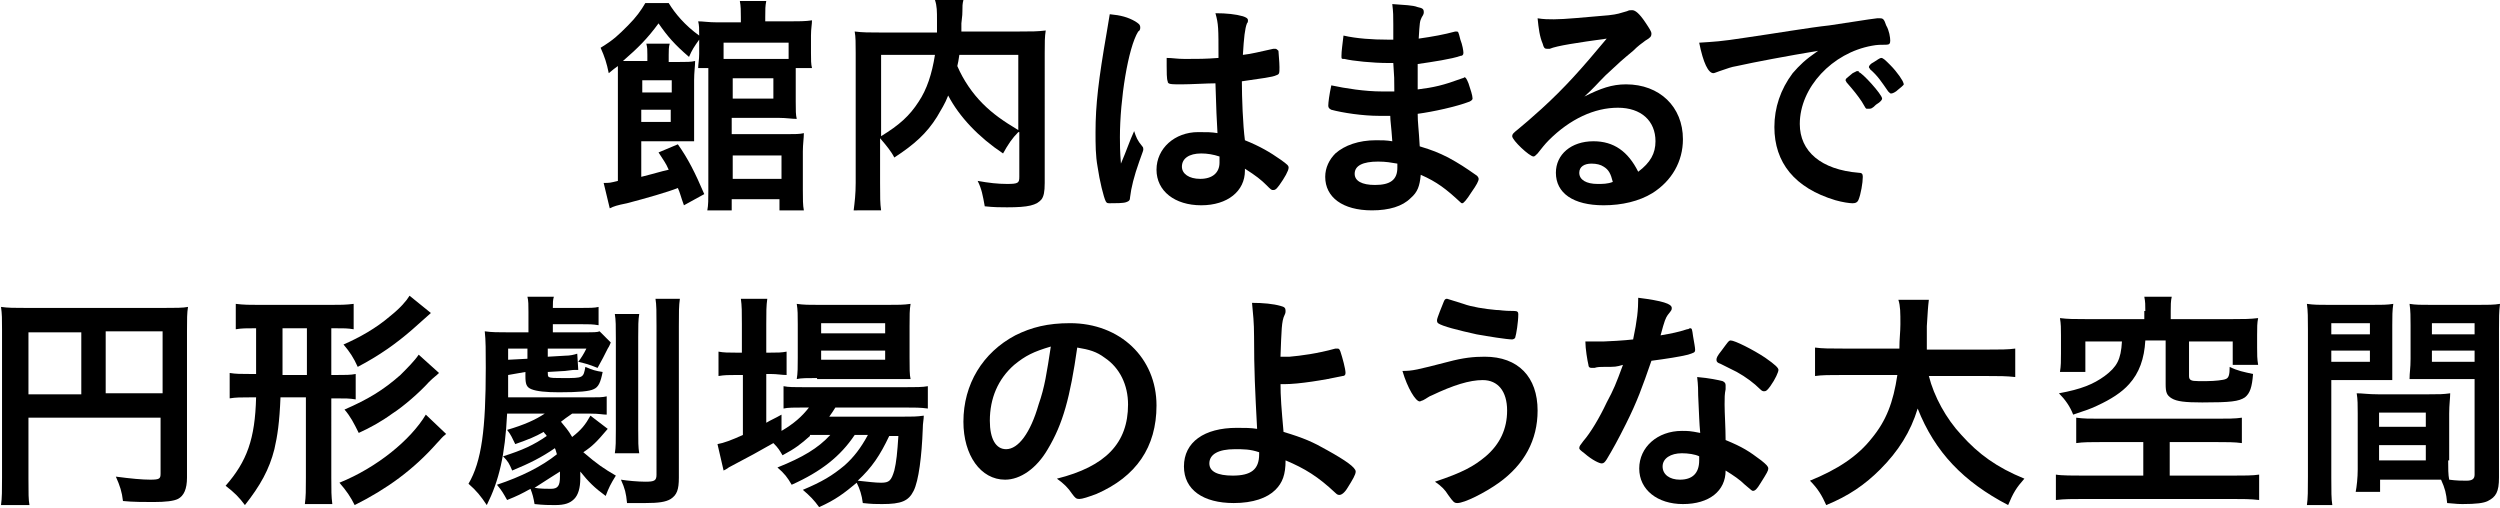
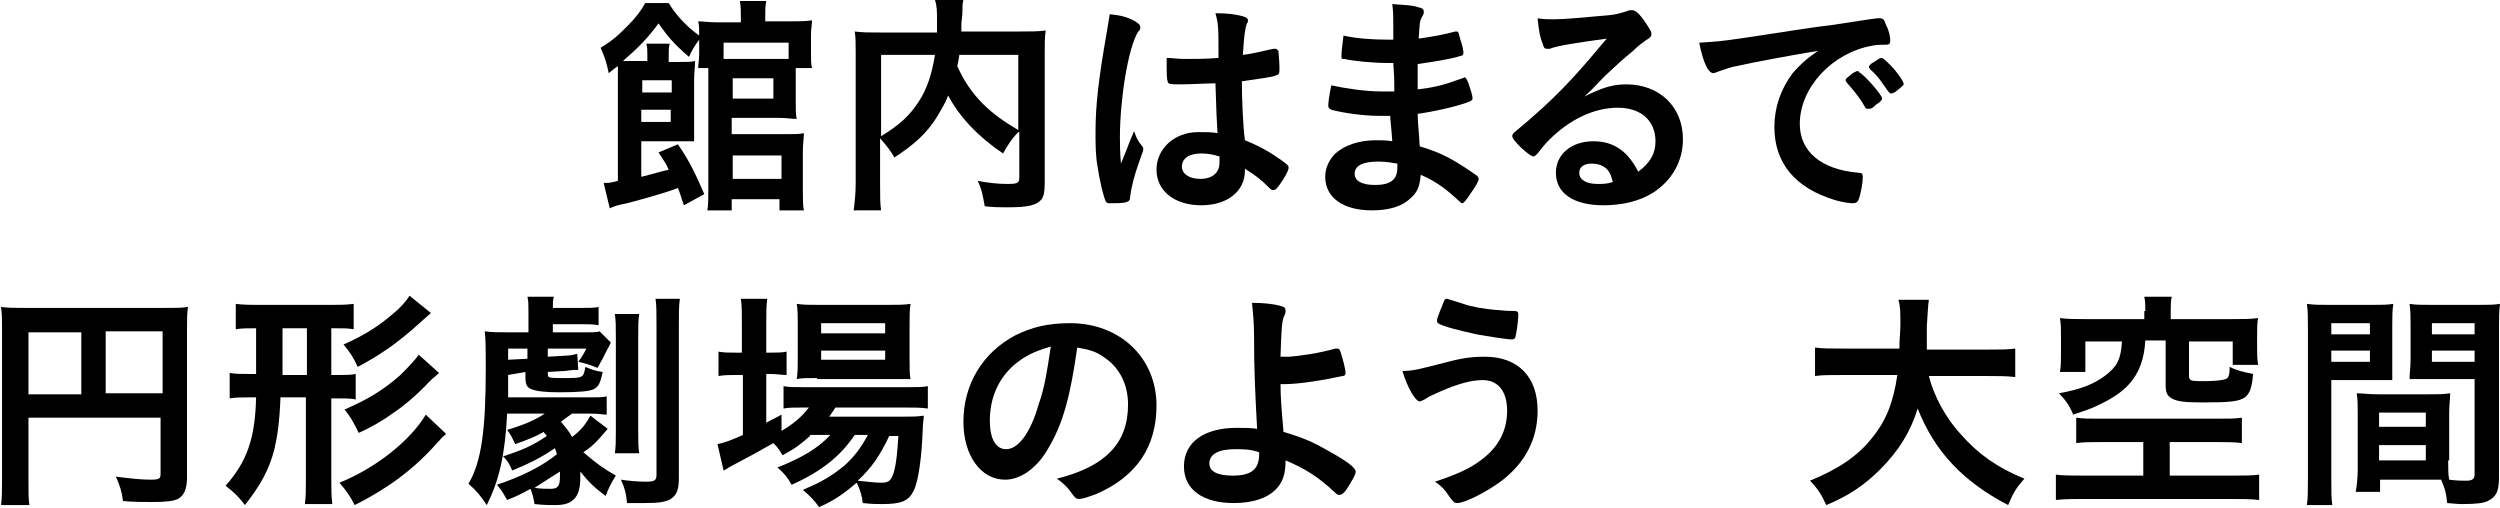
<svg xmlns="http://www.w3.org/2000/svg" version="1.1" id="レイヤー_1" x="0px" y="0px" viewBox="0 0 246 50" style="enable-background:new 0 0 246 50;" xml:space="preserve">
  <g>
    <path d="M67.3,20.2c-0.3-0.8-0.4-1.3-0.6-1.7c-1,0.4-3.1,1-5,1.5c-1,0.2-1.3,0.3-1.7,0.5L59.4,18c0.6,0,0.6,0,1.4-0.2V7.9   c0-0.7,0-1,0-1.4c-0.3,0.2-0.4,0.3-0.9,0.7c-0.2-1-0.4-1.6-0.8-2.5c1.3-0.8,1.7-1.2,2.7-2.2c0.8-0.8,1.3-1.5,1.7-2.2h2.3   c0.6,1,1.6,2.2,3,3.2c0-0.7,0-1-0.1-1.4c0.5,0,1,0.1,1.9,0.1h2.3V1.7c0-0.6,0-1.1-0.1-1.6h2.6c-0.1,0.5-0.1,0.8-0.1,1.6v0.4h2.4   c0.8,0,1.6,0,2.2-0.1c0,0.4-0.1,0.8-0.1,1.5v1.7c0,0.7,0,1.1,0.1,1.5h-1.6c0,0.4,0,0.4,0,0.5v2.8c0,0.9,0,1.3,0.1,1.7   c-0.5,0-1-0.1-1.7-0.1h-4.7v1.6h5.4c0.8,0,1.3,0,1.7-0.1c0,0.5-0.1,1.1-0.1,1.8v3.8c0,0.9,0,1.5,0.1,2h-2.4v-1.1h-4.7v1.1h-2.4   c0.1-0.5,0.1-1.1,0.1-1.9V7.6c0-0.4,0-0.4,0-0.9h-1c0-0.4,0.1-0.8,0.1-1.4V3.9c-0.5,0.7-0.7,1-1,1.7c-1.4-1.2-2.1-2-3-3.3   c-1.1,1.5-2,2.4-3.5,3.7c0.4,0,0.6,0,1.2,0h1.2V5.4c0-0.5,0-0.7-0.1-1.1h2.3c-0.1,0.3-0.1,0.7-0.1,1.1v0.7h0.9c0.9,0,1.3,0,1.7-0.1   c0,0.5-0.1,1.1-0.1,1.9v4.2c0,0.9,0,1.3,0,1.8c-0.4,0-0.7,0-1.3,0h-3.9v3.5c1.6-0.4,1.8-0.5,2.7-0.7c-0.3-0.7-0.5-0.9-1-1.7   l1.9-0.8c1,1.4,1.7,2.8,2.6,4.9L67.3,20.2z M66.1,9.1V7.9h-2.9v1.2H66.1z M63.1,12h2.9v-1.2h-2.9V12z M77.6,4.2h-6.4v1.6h5.5   c0.4,0,0.5,0,0.9,0V4.2z M72.1,9.7h4v-2h-4V9.7z M72.1,17.6h4.8v-2.3h-4.8V17.6z" />
    <path d="M100.2,13c-0.6,0.6-1,1.2-1.5,2.1c-2.4-1.6-4.3-3.6-5.4-5.7c-0.3,0.8-0.7,1.4-1.1,2.1c-1,1.6-2.2,2.7-4.2,4   c-0.3-0.6-0.8-1.2-1.4-1.9V18c0,1.4,0,2,0.1,2.7H84c0.1-0.8,0.2-1.6,0.2-2.7V5.2c0-0.9,0-1.6-0.1-2.1c0.8,0.1,1.4,0.1,2.6,0.1h5.5   c0-0.5,0-0.9,0-1.2c0-0.9,0-1.4-0.2-2h2.8c-0.1,0.4-0.1,0.6-0.1,1.1c0,0.3,0,0.3-0.1,1.2c0,0.5,0,0.5,0,0.8h5.7   c1.2,0,1.8,0,2.6-0.1c-0.1,0.6-0.1,1.2-0.1,2.2V18c0,0.9-0.1,1.3-0.3,1.6c-0.5,0.6-1.3,0.8-3.4,0.8c-0.6,0-1.3,0-2.2-0.1   c-0.2-1.1-0.3-1.7-0.7-2.5c1.1,0.2,2,0.3,2.9,0.3c1.1,0,1.2-0.1,1.2-0.7V13z M86.7,13.4c1.8-1.1,2.8-2,3.7-3.4   c0.8-1.2,1.3-2.7,1.6-4.6h-5.3V13.4z M94.4,5.4c-0.1,0.6-0.1,0.7-0.2,1.1c0.6,1.4,1.5,2.7,2.5,3.7c1,1,2,1.7,3.5,2.6V5.4H94.4z" />
    <path d="M112.4,14.4c0.1,0.1,0.1,0.2,0.1,0.3c0,0.1,0,0.1-0.4,1.2c-0.5,1.4-0.8,2.6-0.9,3.5c0,0.3-0.1,0.4-0.4,0.5   c-0.3,0.1-1,0.1-1.6,0.1c-0.2,0-0.3,0-0.4-0.2c-0.2-0.4-0.6-2-0.8-3.4c-0.2-1.1-0.2-2.2-0.2-3.4c0-2.7,0.3-5.2,1.1-9.8   c0.1-0.7,0.2-1.1,0.3-1.8c1.1,0.1,1.8,0.3,2.5,0.7c0.3,0.2,0.5,0.3,0.5,0.6c0,0.1,0,0.3-0.2,0.4c-1,1.6-1.8,6.7-1.8,10.4   c0,0.6,0,1.4,0.1,2.6c0.6-1.4,0.8-2.1,1.3-3.2C111.8,13.5,111.9,13.8,112.4,14.4z M116.3,8.3c-1.1,0-1.4,0-1.4-0.3   c-0.1-0.2-0.1-1-0.1-1.5c0-0.2,0-0.4,0-0.8c0.6,0,1,0.1,1.8,0.1c1.3,0,2,0,3.3-0.1c0-3,0-3.3-0.3-4.4c1.1,0,2,0.1,2.7,0.3   c0.3,0.1,0.5,0.2,0.5,0.4c0,0.1,0,0.2-0.1,0.3c-0.2,0.5-0.3,1.4-0.4,3.1c0.9-0.1,1.6-0.3,3-0.6c0.1,0,0.2,0,0.2,0   c0.1,0,0.2,0.1,0.3,0.2c0,0.2,0.1,1.1,0.1,1.6c0,0.6,0,0.7-0.3,0.8c-0.4,0.2-1.4,0.3-3.4,0.6c0,1.6,0.1,4.3,0.3,5.8   c1.5,0.6,2.5,1.2,3.5,1.9c0.7,0.5,0.8,0.6,0.8,0.8c0,0.3-0.4,1-0.9,1.7c-0.3,0.4-0.4,0.5-0.6,0.5c-0.2,0-0.2,0-0.7-0.5   c-0.5-0.5-1-0.9-2.1-1.6c0,0.1,0,0.2,0,0.2c0,2-1.7,3.4-4.3,3.4c-2.6,0-4.4-1.4-4.4-3.5s1.8-3.7,4.1-3.7c0.9,0,1.3,0,1.9,0.1   c-0.1-1.8-0.1-1.8-0.2-4.9C118.8,8.2,117.2,8.3,116.3,8.3z M118.2,15.1c-1.2,0-1.9,0.5-1.9,1.3c0,0.7,0.7,1.2,1.8,1.2   c1.2,0,1.9-0.6,1.9-1.6c0-0.3,0-0.6,0-0.6C119.4,15.2,118.8,15.1,118.2,15.1z" />
    <path d="M137.2,8.8c0-1.1,0-1.1-0.1-2.6c-0.2,0-0.4,0-0.5,0c-1.5,0-3.5-0.2-4.3-0.4C132,5.8,132,5.8,132,5.5c0-0.5,0.1-1.1,0.2-2   c1.3,0.3,2.9,0.4,4.3,0.4c0.1,0,0.3,0,0.6,0V2.4c0-0.8,0-1.2-0.1-2c1.2,0.1,2,0.1,2.5,0.3c0.5,0.1,0.6,0.2,0.6,0.5   c0,0.1,0,0.2-0.2,0.5c-0.2,0.4-0.2,0.5-0.3,2.1c1.4-0.2,2.5-0.4,3.6-0.7c0.1,0,0.1,0,0.1,0c0.2,0,0.2,0,0.4,0.8   c0.2,0.5,0.3,1.1,0.3,1.3c0,0.2-0.1,0.3-0.3,0.3c-0.8,0.3-2.8,0.6-4.2,0.8c0,1.7,0,1.7,0,2.5c1.6-0.2,2.5-0.4,4.4-1.1   c0.1,0,0.2-0.1,0.2-0.1c0.1,0,0.2,0.1,0.4,0.6c0.2,0.6,0.4,1.2,0.4,1.5c0,0.1-0.1,0.2-0.3,0.3c-1.3,0.5-3.6,1-5.1,1.2   c0,0.9,0.1,1.4,0.2,3.2c1.3,0.4,1.8,0.6,2.8,1.1c1.1,0.6,1.7,1,2.7,1.7c0.2,0.1,0.3,0.3,0.3,0.4c0,0.2-0.2,0.6-0.7,1.3   c-0.5,0.8-0.8,1.1-0.9,1.1c-0.1,0-0.1,0-0.2-0.1c-1.4-1.3-2.3-2-3.9-2.7c-0.1,1.1-0.3,1.7-1,2.3c-0.8,0.8-2.1,1.2-3.8,1.2   c-2.9,0-4.6-1.3-4.6-3.3c0-0.9,0.4-1.7,1-2.3c0.9-0.8,2.3-1.3,4-1.3c0.6,0,1,0,1.6,0.1c-0.1-1.5-0.2-2-0.2-2.5c-0.5,0-0.8,0-1.1,0   c-1.6,0-3.6-0.3-4.7-0.6c-0.2-0.1-0.3-0.2-0.3-0.4c0-0.3,0.1-1.1,0.3-2c1.4,0.3,3.3,0.6,5,0.6c0,0,0.1,0,0.5,0H137.2z M135.6,15.9   c-1.5,0-2.3,0.4-2.3,1.2c0,0.7,0.7,1.1,2,1.1c1.5,0,2.2-0.5,2.2-1.7c0-0.2,0-0.4,0-0.4C136.9,16,136.4,15.9,135.6,15.9z" />
    <path d="M160,8.3c3.3,0,5.6,2.2,5.6,5.4c0,2.2-1.1,4.1-3,5.3c-1.3,0.8-3,1.2-4.8,1.2c-3,0-4.7-1.2-4.7-3.2c0-1.8,1.5-3.1,3.7-3.1   c2,0,3.4,1,4.4,3c1.2-0.9,1.7-1.8,1.7-3c0-2-1.4-3.3-3.7-3.3c-2.3,0-4.7,1.1-6.8,3.2c-0.4,0.4-0.7,0.8-1.1,1.3   c-0.2,0.2-0.3,0.3-0.4,0.3c-0.4,0-2.1-1.6-2.1-2c0-0.2,0.1-0.3,0.6-0.7c0.5-0.4,1.3-1.1,2.3-2c2.3-2.1,3.9-3.9,6.4-6.9   c-2.9,0.4-4.9,0.7-5.6,1c-0.1,0-0.2,0-0.3,0c-0.2,0-0.3-0.1-0.4-0.5c-0.3-0.7-0.4-1.5-0.5-2.5c0.6,0.1,1.1,0.1,1.6,0.1   c1.1,0,3-0.2,5.4-0.4c0.9-0.1,1.1-0.2,1.8-0.4c0.2-0.1,0.3-0.1,0.5-0.1c0.3,0,0.7,0.3,1.3,1.2c0.4,0.6,0.6,0.9,0.6,1.1   c0,0.3-0.1,0.4-0.6,0.7c-0.4,0.3-0.7,0.5-1.2,1C159.5,6,159.5,6,158,7.4c-1,1-1.1,1.2-2.1,2.1C157.5,8.7,158.6,8.3,160,8.3z    M157.8,16.4c-0.3-0.2-0.7-0.3-1.2-0.3c-0.7,0-1.2,0.3-1.2,0.9c0,0.7,0.7,1.1,1.8,1.1c0.5,0,1,0,1.5-0.2   C158.5,17.1,158.3,16.7,157.8,16.4z" />
    <path d="M170.9,6.5c-0.6,0.1-0.8,0.2-1.7,0.5c-0.3,0.1-0.5,0.2-0.6,0.2c-0.5,0-1-1-1.4-3c1.5-0.1,2-0.1,4.6-0.5   c2.8-0.4,6.3-1,8.2-1.2c2.1-0.3,3.8-0.6,4.7-0.7c0.2,0,0.2,0,0.3,0c0.3,0,0.4,0.1,0.6,0.7C185.9,3,186,3.7,186,4   c0,0.3-0.1,0.4-0.4,0.4c-0.5,0-0.9,0-1.4,0.1c-3.9,0.7-7.1,4.1-7.1,7.7c0,2.7,2.1,4.5,5.8,4.8c0.3,0,0.4,0.1,0.4,0.4   c0,0.6-0.2,1.7-0.4,2.2c-0.1,0.3-0.3,0.4-0.6,0.4s-1-0.1-1.7-0.3c-4-1.2-6-3.7-6-7.2c0-1.9,0.6-3.7,1.8-5.3   c0.7-0.8,1.2-1.3,2.5-2.2C175.9,5.5,172.7,6.1,170.9,6.5z M182.9,7.1c0.3,0,2.3,2.2,2.3,2.6c0,0.1-0.1,0.3-0.6,0.6   c-0.4,0.4-0.5,0.4-0.7,0.4c-0.1,0-0.1,0-0.2,0c-0.1,0-0.1,0-0.5-0.7c-0.4-0.6-0.8-1.1-1.5-1.9c0,0-0.1-0.2-0.1-0.2   c0-0.1,0.1-0.2,0.1-0.2c0.1-0.1,0.5-0.4,0.6-0.5c0.2-0.1,0.4-0.2,0.4-0.2c0,0,0.1,0,0.1,0H182.9L182.9,7.1z M186.8,8.8   c-0.3,0.3-0.6,0.4-0.7,0.4c-0.1,0-0.1,0-0.3-0.2c-0.7-1-1-1.5-1.8-2.2c0-0.1-0.1-0.1-0.1-0.2c0-0.1,0.1-0.3,0.5-0.5   c0.3-0.2,0.6-0.4,0.7-0.4c0.2,0,0.4,0.2,0.9,0.7c0.7,0.7,1.3,1.6,1.3,1.8C187.4,8.3,187.3,8.4,186.8,8.8z" />
    <path d="M2.8,47.1c0,1.4,0,2.1,0.1,2.6H0.1c0.1-0.7,0.1-1.5,0.1-2.7V32.4c0-1,0-1.5-0.1-2.2c0.7,0.1,1.3,0.1,2.5,0.1h13.5   c1.2,0,1.9,0,2.4-0.1c-0.1,0.6-0.1,1.2-0.1,2.4V47c0,1.1-0.3,1.8-0.9,2.1c-0.4,0.2-1.2,0.3-2.4,0.3c-0.8,0-2.1,0-3-0.1   c-0.1-0.9-0.3-1.5-0.7-2.4c1.5,0.2,2.6,0.3,3.4,0.3c0.9,0,1-0.1,1-0.6v-5.5H2.8V47.1z M8,32.7H2.8v6.1H8V32.7z M16,38.7v-6.1h-5.6   v6.1H16z" />
    <path d="M25.2,32.3c-1,0-1.4,0-2,0.1v-2.5c0.8,0.1,1.4,0.1,2.3,0.1h7c1,0,1.5,0,2.3-0.1v2.5c-0.6-0.1-0.9-0.1-2-0.1h-0.2v4.6h0.4   c1,0,1.5,0,2-0.1v2.5c-0.6-0.1-1-0.1-2-0.1h-0.4V47c0,1.3,0,1.8,0.1,2.6l-2.7,0c0.1-0.8,0.1-1.3,0.1-2.6v-7.9h-2.5   c-0.1,2.5-0.3,3.8-0.6,5.1c-0.5,2-1.4,3.6-2.9,5.5c-0.6-0.8-1-1.2-1.9-1.9c2.1-2.4,2.9-4.6,3-8.7h-0.6c-0.9,0-1.4,0-2,0.1v-2.5   c0.6,0.1,1.1,0.1,2,0.1h0.6v-4.6H25.2z M27.8,36.9h2.4v-4.6h-2.4V36.9z M43.9,42.7c-0.5,0.4-0.5,0.5-0.9,0.9   c-2.3,2.6-4.9,4.5-8.1,6.1c-0.4-0.8-0.8-1.4-1.5-2.2c3.7-1.5,7-4.2,8.5-6.7L43.9,42.7z M42.4,30.8c-0.2,0.2-0.7,0.6-1.8,1.6   c-1.6,1.4-3.3,2.6-5.4,3.7c-0.4-0.9-0.8-1.5-1.4-2.2c1.6-0.7,3.2-1.6,4.6-2.8c1-0.8,1.6-1.5,1.9-2L42.4,30.8z M43.2,36.7   c-0.3,0.3-0.5,0.4-1,0.9c-0.9,1-2.5,2.4-3.6,3.1c-1.1,0.8-2.2,1.4-3.3,1.9c-0.5-1-0.8-1.6-1.4-2.3c2.3-1,3.8-1.9,5.5-3.4   c0.7-0.7,1.4-1.4,1.8-2L43.2,36.7z" />
    <path d="M59.8,42.2c-1.1,1.3-1.5,1.7-2.4,2.3c1.4,1.2,2,1.6,3.2,2.3c-0.5,0.8-0.7,1.2-1,2c-1.1-0.8-1.7-1.4-2.5-2.4   c0,0.4,0,0.6,0,0.7c0,0.9-0.2,1.6-0.6,2c-0.4,0.4-0.9,0.6-1.9,0.6c-0.5,0-1.1,0-2-0.1c-0.1-0.6-0.2-1-0.4-1.5   c-0.9,0.5-1.3,0.7-2.3,1.1c-0.4-0.7-0.5-0.9-1-1.5c2.4-0.8,4.4-1.8,5.9-3c-0.1-0.3-0.1-0.4-0.2-0.6c-1.3,0.9-2.5,1.5-4.2,2.2   c-0.3-0.7-0.4-0.9-0.9-1.4c1.9-0.6,3-1.1,4.3-2c-0.1-0.2-0.2-0.2-0.3-0.4c-0.9,0.5-1.4,0.7-2.8,1.2c-0.3-0.6-0.4-0.9-0.8-1.4   c1.7-0.5,2.8-1,3.7-1.6h-3.7c-0.2,4.1-0.8,6.6-2,9c-0.6-0.9-1-1.4-1.8-2.1c1.3-2.2,1.7-5.4,1.7-11.4c0-1.7,0-2.7-0.1-3.6   c0.7,0.1,1.3,0.1,2.3,0.1h2v-2c0-0.7,0-1.1-0.1-1.5h2.6c-0.1,0.3-0.1,0.6-0.1,1.1h2.7c0.9,0,1.4,0,1.8-0.1v1.8   c-0.6-0.1-0.9-0.1-1.8-0.1h-2.7v0.8h2.4c1.9,0,1.9,0,2.2-0.1l1.1,1.1c-0.1,0.2-0.1,0.3-0.3,0.6c-0.3,0.6-0.6,1.2-1,1.9   c-1-0.4-1.1-0.4-1.9-0.6c0.3-0.4,0.5-0.7,0.8-1.3h-3.8v0.8l1.7-0.1c0.5,0,0.9-0.1,1.2-0.2l0.1,1.6c-0.1,0-0.1,0-0.2,0h-0.2   c-0.1,0-0.1,0-0.9,0.1l-1.7,0.1c0,0.3,0,0.4,0.1,0.5c0.2,0.1,0.6,0.1,1.4,0.1c2,0,2,0,2.2-1.1c0.7,0.3,1,0.4,1.7,0.5   c-0.2,1-0.4,1.5-0.9,1.7c-0.4,0.2-1.4,0.3-3.4,0.3c-1.3,0-2.2-0.1-2.7-0.3c-0.5-0.2-0.6-0.5-0.6-1.3v-0.4L50,36.9   c0,1.3,0,1.6,0,2.2h8.1c0.8,0,1.2,0,1.6-0.1v1.8c-0.4,0-0.7-0.1-1.6-0.1h-1.8c-0.6,0.4-0.7,0.5-1.1,0.8c0.4,0.5,0.7,0.8,1.1,1.5   c0.9-0.7,1.3-1.2,1.8-2.1L59.8,42.2z M50,34.3v1.1l1.9-0.1v-1H50z M52.6,48c0.5,0.1,1.3,0.1,1.6,0.1c0.7,0,0.9-0.3,0.9-1.2   c0-0.1,0-0.3,0-0.5C54.3,46.9,53.7,47.3,52.6,48z M62.9,30.9c-0.1,0.6-0.1,1.2-0.1,2.3v9c0,1.3,0,1.8,0.1,2.4h-2.4   c0.1-0.6,0.1-1.2,0.1-2.4v-8.9c0-1.2,0-1.8-0.1-2.4H62.9z M66.9,29.4c-0.1,0.7-0.1,1.3-0.1,2.7V47c0,1.2-0.2,1.7-0.8,2.1   c-0.5,0.3-1.2,0.4-2.5,0.4c-0.4,0-0.6,0-1.8,0c-0.1-1-0.2-1.4-0.6-2.3c0.6,0.1,1.7,0.2,2.4,0.2c0.9,0,1.1-0.1,1.1-0.7V32.1   c0-1.4,0-2.1-0.1-2.7H66.9z" />
    <path d="M79.7,42.9c-0.9,0.8-1.4,1.2-2.7,1.9c-0.3-0.5-0.4-0.7-0.9-1.2c-1.4,0.8-2.3,1.3-4.4,2.4c0,0-0.1,0.1-0.3,0.2l-0.2,0.1   l-0.6-2.6c0.6-0.1,1.4-0.4,2.5-0.9v-5.9h-0.7c-0.7,0-1.1,0-1.7,0.1v-2.4c0.5,0.1,1,0.1,1.7,0.1h0.6v-2.8c0-1.2,0-1.8-0.1-2.5h2.6   c-0.1,0.7-0.1,1.3-0.1,2.5v2.8h0.4c0.7,0,1.1,0,1.6-0.1v2.3c-0.5,0-0.9-0.1-1.6-0.1h-0.4v4.8c0.5-0.3,0.8-0.4,1.5-0.8v1.6   c1.2-0.7,2-1.4,2.7-2.3h-0.5c-0.9,0-1.6,0-2,0.1V38c0.5,0.1,1,0.1,2.1,0.1h9.8c1.1,0,1.8,0,2.3-0.1v2.2c-0.7-0.1-1.3-0.1-2.3-0.1   h-6.8c-0.2,0.3-0.3,0.5-0.6,0.9h7.1c1.1,0,1.5,0,2.2-0.1c0,0.4-0.1,0.7-0.1,1.3c-0.1,2.7-0.4,5.1-0.9,6.1c-0.5,1-1.2,1.3-3.1,1.3   c-0.6,0-1,0-1.9-0.1c-0.1-0.8-0.3-1.4-0.6-2c-1.2,1-2.1,1.7-3.7,2.4c-0.5-0.7-0.9-1.1-1.6-1.7c1.9-0.8,2.9-1.4,4.1-2.4   c0.9-0.8,1.6-1.7,2.3-3h-1.3c-1.4,2.1-3.3,3.6-6.2,4.9c-0.4-0.7-0.7-1.1-1.4-1.7c2.5-1,4-1.9,5.2-3.2H79.7z M80.4,37.2   c-0.9,0-1.6,0-2,0.1c0.1-0.6,0.1-1.2,0.1-2.1v-3.3c0-0.9,0-1.4-0.1-2c0.7,0.1,1.2,0.1,2.3,0.1h6.5c1.2,0,1.7,0,2.4-0.1   c-0.1,0.6-0.1,1.1-0.1,2.2v3.1c0,1,0,1.7,0.1,2.1c-0.5,0-1.1,0-2,0H80.4z M80.8,32.8h6.3v-1h-6.3V32.8z M80.8,35.4h6.3v-0.9h-6.3   V35.4z M87.5,42.9c-0.9,1.9-1.7,3.1-3.1,4.4c1,0.1,1.7,0.2,2.3,0.2c0.8,0,1-0.2,1.3-1.2c0.2-0.8,0.3-1.8,0.4-3.4H87.5z" />
    <path d="M103.1,44.2c-1.1,1.9-2.7,3-4.2,3c-2.4,0-4.1-2.4-4.1-5.7c0-3.7,1.9-6.8,5.1-8.5c1.6-0.8,3.2-1.2,5.4-1.2   c4.9,0,8.5,3.4,8.5,8.1c0,4.1-2,7-5.9,8.7c-0.8,0.3-1.4,0.5-1.7,0.5c-0.3,0-0.4-0.1-0.7-0.5c-0.4-0.6-0.8-1-1.5-1.5   c4.8-1.2,7-3.5,7-7.3c0-1.9-0.8-3.6-2.3-4.6c-0.8-0.6-1.5-0.8-2.7-1C105.3,39.1,104.6,41.7,103.1,44.2z M99.8,35.9   c-1.6,1.4-2.4,3.3-2.4,5.5c0,1.8,0.6,2.8,1.6,2.8c1.2,0,2.4-1.6,3.2-4.4c0.6-1.7,0.8-3.1,1.2-5.7C101.7,34.6,100.9,35,99.8,35.9z" />
    <path d="M126,37.5c0,1.7,0.1,2.7,0.3,5c2,0.6,2.9,1,4.3,1.8c1.8,1,2.8,1.7,2.8,2.1c0,0.3-0.3,0.8-0.8,1.6c-0.3,0.5-0.6,0.7-0.8,0.7   c-0.1,0-0.2,0-0.4-0.2c-1.7-1.6-3-2.4-4.9-3.2c0,1.4-0.3,2.2-1,2.9c-0.8,0.8-2.2,1.3-4.1,1.3c-3,0-4.9-1.3-4.9-3.6   c0-2.4,2-3.8,5.2-3.8c0.8,0,1.4,0,2,0.1c-0.2-3.8-0.3-5.7-0.3-9.1c0-1.4-0.1-2.2-0.2-3.3c1.1,0,2.1,0.1,2.8,0.3   c0.4,0.1,0.5,0.2,0.5,0.5c0,0.1,0,0.2-0.1,0.4c-0.3,0.6-0.3,1.5-0.4,4.1c0.2,0,0.2,0,0.9,0c1.1-0.1,2.7-0.3,4.5-0.8   c0.1,0,0.1,0,0.2,0c0.1,0,0.2,0,0.3,0.3c0.2,0.6,0.5,1.7,0.5,2.1c0,0.2-0.1,0.3-0.3,0.3c-1.8,0.4-4.3,0.8-5.7,0.8h-0.2H126z    M121.5,44.2c-1.6,0-2.5,0.5-2.5,1.4c0,0.8,0.8,1.2,2.3,1.2c1.8,0,2.6-0.6,2.6-2.1c0-0.1,0-0.2,0-0.2   C123,44.2,122.4,44.2,121.5,44.2z" />
    <path d="M142.5,35.6c1.5-0.4,2.5-0.5,3.6-0.5c3.3,0,5.2,2,5.2,5.3c0,2.9-1.3,5.3-3.8,7.1c-1.4,1-3.4,2-4.1,2   c-0.3,0-0.4-0.1-0.9-0.8c-0.3-0.5-0.7-0.9-1.3-1.3c2.7-0.9,3.8-1.5,5-2.5c1.4-1.2,2.1-2.7,2.1-4.5c0-1.9-0.9-3-2.4-3   c-1.3,0-2.9,0.5-5,1.5c-0.3,0.1-0.5,0.3-0.9,0.5c-0.1,0-0.2,0.1-0.3,0.1c-0.4,0-1.2-1.3-1.7-3C139,36.5,139.4,36.4,142.5,35.6z    M144,29.9c0.8,0.3,2.1,0.5,3.2,0.6c0.5,0,0.6,0.1,1.8,0.1c0.3,0,0.4,0.1,0.4,0.3c0,0.8-0.2,2-0.3,2.3c0,0.1-0.2,0.2-0.3,0.2   c-0.5,0-2.4-0.3-3.5-0.5c-1.8-0.4-3.4-0.8-3.8-1.1c-0.1-0.1-0.1-0.2-0.1-0.3c0-0.2,0.5-1.4,0.7-1.9c0.1-0.2,0.2-0.2,0.3-0.2   C142.7,29.5,142.7,29.5,144,29.9z" />
-     <path d="M157.9,36.1c-0.4,0-0.7,0-1,0.1c-0.2,0-0.2,0-0.3,0c-0.2,0-0.3-0.1-0.3-0.3c-0.1-0.4-0.3-1.6-0.3-2.3c0.3,0,0.9,0,1.8,0   c0.3,0,2.1-0.1,2.9-0.2c0.4-1.9,0.5-2.9,0.5-4.1c2.4,0.3,3.3,0.6,3.3,1c0,0.2,0,0.2-0.4,0.7c-0.2,0.3-0.3,0.5-0.7,2   c1.1-0.2,1.7-0.3,2.6-0.6c0.2,0,0.2-0.1,0.3-0.1c0.2,0,0.2,0.1,0.3,0.8c0.1,0.6,0.2,1.1,0.2,1.3c0,0.3-0.1,0.3-0.7,0.5   c-0.8,0.2-2.1,0.4-3.6,0.6c-0.9,2.6-1.4,4-2.5,6.2c-0.8,1.6-1.3,2.5-1.9,3.5c-0.2,0.3-0.3,0.4-0.5,0.4c-0.2,0-0.9-0.3-1.7-1   c-0.4-0.3-0.5-0.4-0.5-0.5c0-0.2,0.1-0.3,0.4-0.7c0.7-0.8,1.6-2.3,2.3-3.8c0.7-1.3,0.9-1.8,1.6-3.7C159,36.1,159,36.1,157.9,36.1z    M165.6,49.6c-2.5,0-4.3-1.4-4.3-3.5c0-2.1,1.8-3.7,4.2-3.7c0.6,0,0.8,0,1.8,0.2c-0.1-1.1-0.1-1.6-0.2-3.7c0-0.4,0-1-0.1-1.8   c1.2,0.1,2.1,0.3,2.5,0.4c0.2,0.1,0.3,0.2,0.3,0.4c0,0.1,0,0.2,0,0.4c-0.1,0.5-0.1,0.8-0.1,1.5c0,0.9,0.1,2.3,0.1,3.5   c1.7,0.7,2.3,1.1,3.5,2c0.5,0.4,0.7,0.6,0.7,0.8c0,0.2-0.1,0.4-0.8,1.5c-0.3,0.5-0.5,0.7-0.7,0.7c-0.1,0-0.1,0-0.8-0.6   c-0.5-0.5-1.1-0.9-1.9-1.4C169.8,48.3,168.2,49.6,165.6,49.6z M165.5,44.6c-1.1,0-1.9,0.5-1.9,1.3c0,0.8,0.7,1.3,1.7,1.3   c1.2,0,1.9-0.6,1.9-1.9c0-0.2,0-0.4,0-0.4C166.8,44.7,166.1,44.6,165.5,44.6z M174.2,38c-0.3,0.4-0.4,0.5-0.6,0.5   c-0.1,0-0.2,0-0.4-0.2c-0.6-0.6-1.4-1.2-2.3-1.7c-0.6-0.3-0.6-0.3-1.6-0.8c-0.3-0.1-0.4-0.2-0.4-0.4c0-0.2,0.1-0.4,0.5-0.9   c0.6-0.8,0.7-1,0.9-1c0.4,0,2.2,0.9,3.4,1.7c1,0.7,1.3,1,1.3,1.2C175,36.6,174.7,37.3,174.2,38z" />
    <path d="M189.8,37c0.5,2,1.7,4.2,3.2,5.8c1.7,1.9,3.5,3.2,6.2,4.3c-0.8,0.9-1.1,1.4-1.6,2.6c-4.4-2.3-7.2-5.2-8.9-9.5   c-0.7,2.3-1.9,4.2-3.7,6c-1.5,1.5-3.1,2.6-5.3,3.5c-0.4-0.9-0.8-1.6-1.6-2.4c2.7-1.1,4.7-2.4,6.1-4.2c1.4-1.7,2.1-3.5,2.5-6.2h-5.3   c-1.4,0-2.1,0-2.8,0.1v-2.8c0.7,0.1,1.5,0.1,2.8,0.1h5.5c0-1,0.1-1.6,0.1-2.4c0-1.1,0-1.8-0.2-2.4h3c-0.1,0.8-0.1,1.1-0.2,2.6   c0,1,0,1.5,0,2.3h5.9c1.3,0,2.1,0,2.8-0.1v2.8c-0.9-0.1-1.6-0.1-2.8-0.1H189.8z" />
    <path d="M206.9,43.5c-1.2,0-1.9,0-2.6,0.1v-2.5c0.7,0.1,1.3,0.1,2.4,0.1H218c1.1,0,2,0,2.6-0.1v2.5c-0.7-0.1-1.5-0.1-2.6-0.1h-4.5   v3.3h6.1c1.2,0,2.1,0,2.7-0.1v2.5c-0.8-0.1-1.7-0.1-2.7-0.1h-14.5c-1.1,0-2,0-2.8,0.1v-2.5c0.5,0.1,1.8,0.1,2.8,0.1h5.8v-3.3H206.9   z M211.1,30.6c0-0.6,0-0.9-0.1-1.4h2.7c-0.1,0.4-0.1,0.9-0.1,1.4v0.8h6.1c1,0,1.7,0,2.5-0.1c-0.1,0.5-0.1,0.9-0.1,1.7v1.2   c0,0.7,0,1.1,0.1,1.7h-2.5v-2.3h-4.3v3.4c0,0.4,0.2,0.5,0.9,0.5c0.1,0,0.4,0,0.8,0c0,0,0.1,0,0.1,0c0.7,0,1.6-0.1,1.8-0.2   c0.3-0.1,0.4-0.4,0.4-1.2c0.8,0.4,1.4,0.5,2.3,0.7c-0.1,1.3-0.3,1.9-0.8,2.3c-0.6,0.4-1.4,0.5-4.2,0.5c-1.7,0-2.5-0.1-3-0.4   c-0.5-0.3-0.6-0.6-0.6-1.4v-4.3h-2c-0.1,1.8-0.6,3.2-1.6,4.3c-0.7,0.8-1.8,1.5-3.1,2.1c-0.6,0.3-1.2,0.5-2.4,0.9   c-0.3-0.8-0.8-1.5-1.4-2.1c2.2-0.4,3.4-0.9,4.5-1.7c1.2-0.9,1.6-1.6,1.7-3.4h-3.6v3h-2.5c0.1-0.6,0.1-1.1,0.1-1.8v-1.8   c0-0.7,0-1.1-0.1-1.7c0.8,0.1,1.4,0.1,2.5,0.1h5.8V30.6z" />
-     <path d="M229.4,47c0,1.3,0,2.1,0.1,2.7H227c0.1-0.7,0.1-1.4,0.1-2.8V32.4c0-1.1,0-1.8-0.1-2.5c0.7,0.1,1.2,0.1,2.3,0.1h3.9   c1.2,0,1.7,0,2.3-0.1c-0.1,0.7-0.1,1.2-0.1,2.1v3.4c0,1,0,1.5,0,2c-0.6,0-1.3,0-2,0h-4V47z M229.4,32.9h3.8v-1.1h-3.8V32.9z    M229.4,35.6h3.8v-1.1h-3.8V35.6z M240.9,45.3c0,0.8,0,1.4,0.1,1.9c0.7,0.1,1.3,0.1,1.7,0.1c0.6,0,0.8-0.2,0.8-0.6v-9.4h-4.4   c-0.8,0-1.4,0-2,0c0-0.7,0.1-1,0.1-2V32c0-0.8,0-1.4-0.1-2.1c0.6,0.1,1.1,0.1,2.3,0.1h4.3c1.1,0,1.7,0,2.3-0.1   c-0.1,0.8-0.1,1.4-0.1,2.5V47c0,1.4-0.3,1.9-1.1,2.3c-0.4,0.2-1.1,0.3-2.5,0.3c-0.3,0-0.4,0-1.5-0.1c-0.1-1-0.2-1.4-0.6-2.3   c-0.6,0-1,0-1.3,0h-4.7v1.2h-2.4c0.1-0.5,0.2-1.4,0.2-2.2v-5.5c0-0.8,0-1.4-0.1-2c0.6,0,1.1,0.1,2.1,0.1h5c1,0,1.4,0,2.1-0.1   c0,0.5-0.1,1.1-0.1,2V45.3z M234.1,42h4.6v-1.4h-4.6V42z M234.1,45.3h4.6v-1.5h-4.6V45.3z M239.3,32.9h4.2v-1.1h-4.2V32.9z    M239.3,35.6h4.2v-1.1h-4.2V35.6z" />
+     <path d="M229.4,47c0,1.3,0,2.1,0.1,2.7H227c0.1-0.7,0.1-1.4,0.1-2.8V32.4c0-1.1,0-1.8-0.1-2.5c0.7,0.1,1.2,0.1,2.3,0.1h3.9   c1.2,0,1.7,0,2.3-0.1c-0.1,0.7-0.1,1.2-0.1,2.1v3.4c0,1,0,1.5,0,2c-0.6,0-1.3,0-2,0h-4V47z M229.4,32.9h3.8v-1.1h-3.8V32.9z    M229.4,35.6h3.8v-1.1h-3.8z M240.9,45.3c0,0.8,0,1.4,0.1,1.9c0.7,0.1,1.3,0.1,1.7,0.1c0.6,0,0.8-0.2,0.8-0.6v-9.4h-4.4   c-0.8,0-1.4,0-2,0c0-0.7,0.1-1,0.1-2V32c0-0.8,0-1.4-0.1-2.1c0.6,0.1,1.1,0.1,2.3,0.1h4.3c1.1,0,1.7,0,2.3-0.1   c-0.1,0.8-0.1,1.4-0.1,2.5V47c0,1.4-0.3,1.9-1.1,2.3c-0.4,0.2-1.1,0.3-2.5,0.3c-0.3,0-0.4,0-1.5-0.1c-0.1-1-0.2-1.4-0.6-2.3   c-0.6,0-1,0-1.3,0h-4.7v1.2h-2.4c0.1-0.5,0.2-1.4,0.2-2.2v-5.5c0-0.8,0-1.4-0.1-2c0.6,0,1.1,0.1,2.1,0.1h5c1,0,1.4,0,2.1-0.1   c0,0.5-0.1,1.1-0.1,2V45.3z M234.1,42h4.6v-1.4h-4.6V42z M234.1,45.3h4.6v-1.5h-4.6V45.3z M239.3,32.9h4.2v-1.1h-4.2V32.9z    M239.3,35.6h4.2v-1.1h-4.2V35.6z" />
  </g>
</svg>